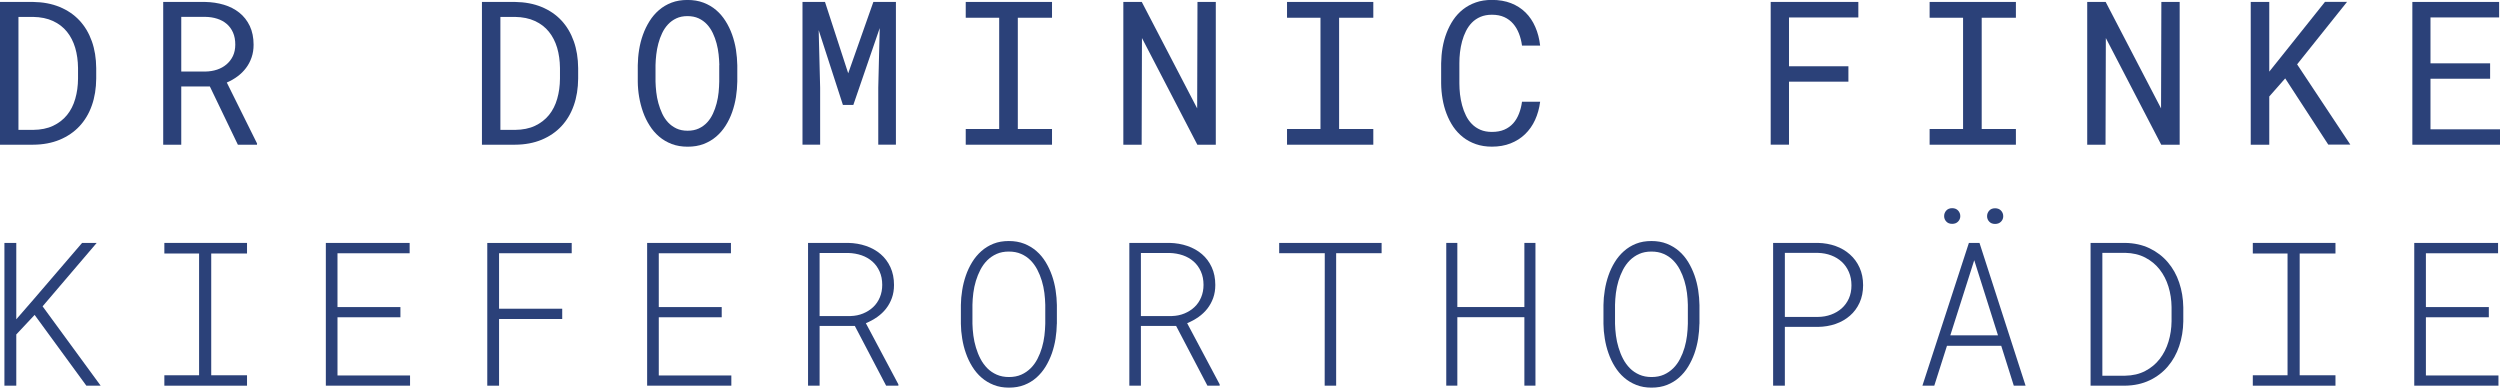
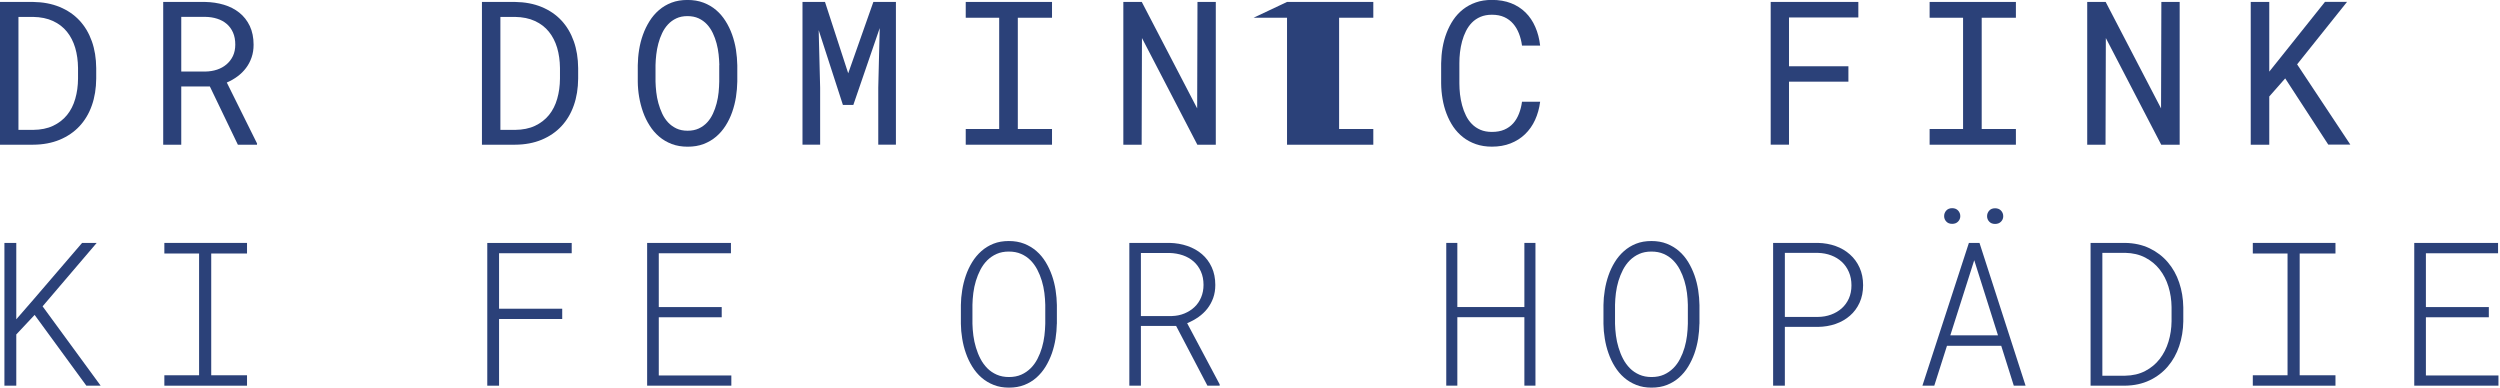
<svg xmlns="http://www.w3.org/2000/svg" viewBox="0 0 566.46 87.82">
  <g fill="#2b4179">
    <path d="m0 32.79v-32.35h7.49c2.25.03 4.26.41 6.03 1.14s3.27 1.75 4.49 3.06 2.15 2.88 2.8 4.71.97 3.85.99 6.08v2.38c-.02 2.22-.34 4.25-.99 6.08-.64 1.83-1.58 3.4-2.8 4.71s-2.72 2.33-4.49 3.07c-1.77.73-3.78 1.11-6.03 1.12zm4.18-28.97v25.61h3.31c1.75-.02 3.26-.32 4.53-.92s2.33-1.42 3.17-2.45c.84-1.04 1.46-2.26 1.86-3.67.41-1.41.62-2.93.63-4.58v-2.42c-.02-1.64-.23-3.17-.64-4.56-.42-1.4-1.04-2.61-1.87-3.64s-1.88-1.84-3.16-2.43c-1.27-.59-2.78-.9-4.53-.93h-3.31z" />
    <path d="m47.53 19.59h-6.46v13.2h-4.09v-32.35h9.49c1.51.03 2.93.24 4.27.64 1.33.4 2.5 1 3.5 1.8s1.78 1.8 2.36 3.01c.57 1.21.86 2.63.86 4.25 0 1.05-.15 2.01-.46 2.89-.3.87-.72 1.67-1.26 2.38-.53.71-1.17 1.34-1.91 1.89s-1.55 1.02-2.44 1.4l6.86 13.82-.02.27h-4.33l-6.35-13.2zm-6.46-3.38h5.51c.92-.02 1.78-.16 2.6-.43.81-.27 1.53-.67 2.14-1.19s1.1-1.15 1.46-1.9c.35-.75.53-1.61.53-2.59 0-1.04-.17-1.94-.51-2.72s-.82-1.43-1.42-1.95c-.61-.53-1.33-.92-2.17-1.19s-1.75-.41-2.74-.42h-5.4v12.4z" />
    <path d="m109.2 32.79v-32.35h7.49c2.25.03 4.26.41 6.03 1.14s3.27 1.75 4.49 3.06 2.15 2.88 2.8 4.71.97 3.85.99 6.08v2.38c-.02 2.22-.34 4.25-.99 6.08-.64 1.83-1.58 3.4-2.8 4.71s-2.72 2.33-4.49 3.07c-1.77.73-3.78 1.11-6.03 1.12zm4.18-28.97v25.61h3.31c1.75-.02 3.26-.32 4.53-.92s2.33-1.42 3.17-2.45c.84-1.04 1.46-2.26 1.86-3.67.41-1.41.62-2.93.63-4.58v-2.42c-.02-1.64-.23-3.17-.64-4.56-.42-1.4-1.04-2.61-1.87-3.64s-1.88-1.84-3.16-2.43c-1.27-.59-2.78-.9-4.53-.93h-3.31z" />
    <path d="m167.06 18.48c-.02 1.15-.12 2.32-.3 3.5-.19 1.18-.47 2.31-.86 3.41-.38 1.1-.88 2.12-1.48 3.07s-1.31 1.78-2.14 2.49-1.78 1.27-2.85 1.68-2.28.61-3.61.61-2.54-.2-3.61-.61-2.03-.97-2.86-1.68-1.55-1.54-2.15-2.5c-.61-.95-1.11-1.98-1.5-3.08s-.68-2.23-.88-3.4-.3-2.33-.31-3.49v-3.69c.02-1.15.11-2.32.3-3.5s.47-2.31.87-3.41c.39-1.1.89-2.12 1.49-3.08s1.31-1.79 2.14-2.51 1.78-1.28 2.85-1.69 2.28-.61 3.61-.61 2.54.2 3.62.61 2.04.97 2.87 1.68 1.54 1.54 2.14 2.5c.6.95 1.1 1.98 1.49 3.08s.68 2.24.87 3.42c.18 1.19.28 2.36.3 3.51zm-4.07-3.73c-.02-.77-.07-1.57-.16-2.41s-.24-1.67-.46-2.49-.5-1.61-.86-2.36-.8-1.41-1.33-1.98-1.16-1.02-1.89-1.36c-.73-.33-1.57-.5-2.53-.5s-1.79.17-2.51.51c-.73.34-1.36.8-1.89 1.37s-.98 1.23-1.33 1.98c-.36.75-.64 1.53-.86 2.36-.22.82-.37 1.65-.47 2.49s-.15 1.63-.17 2.39v3.73c.02.75.07 1.55.17 2.4s.25 1.68.48 2.5.51 1.61.87 2.37c.35.75.8 1.42 1.33 1.99s1.16 1.02 1.89 1.37c.73.34 1.57.51 2.53.51s1.81-.17 2.54-.51 1.36-.8 1.89-1.37.96-1.23 1.31-1.98.63-1.53.84-2.35c.22-.82.36-1.66.45-2.5.08-.85.13-1.65.14-2.42v-3.73z" />
    <path d="m186.93.44 5.26 16.17 5.7-16.17h5.11v32.34h-4v-12.91l.33-13.51-5.98 17.42h-2.36l-5.49-16.95.33 13.04v12.91h-4v-32.34h5.09z" />
    <path d="m218.82.44h19.55v3.58h-7.75v25.21h7.75v3.56h-19.55v-3.56h7.58v-25.21h-7.58z" />
    <path d="m275.48 32.79h-4.18l-12.55-24.17-.07 24.17h-4.15v-32.35h4.18l12.55 24.12.07-24.12h4.15v32.34z" />
-     <path d="m291.62.44h19.55v3.58h-7.75v25.21h7.75v3.56h-19.55v-3.56h7.58v-25.21h-7.58z" />
+     <path d="m291.62.44h19.55v3.58h-7.75v25.21h7.75v3.56h-19.55v-3.56v-25.21h-7.58z" />
    <path d="m348.97 23.06c-.19 1.5-.58 2.87-1.15 4.12s-1.33 2.32-2.26 3.22-2.02 1.59-3.29 2.09-2.68.74-4.23.74c-1.33 0-2.54-.19-3.63-.57s-2.06-.9-2.91-1.57-1.58-1.45-2.2-2.35c-.61-.9-1.12-1.89-1.53-2.96s-.71-2.18-.91-3.35-.31-2.36-.32-3.55v-4.51c.02-1.2.12-2.39.32-3.56s.5-2.29.91-3.35c.41-1.07.92-2.06 1.53-2.97.62-.91 1.35-1.7 2.2-2.37s1.82-1.19 2.9-1.57 2.3-.57 3.64-.57c1.61 0 3.06.25 4.33.74 1.27.5 2.37 1.2 3.29 2.11s1.66 2 2.21 3.28c.56 1.27.92 2.68 1.1 4.22h-4.11c-.13-.98-.36-1.89-.69-2.73s-.76-1.59-1.31-2.22c-.55-.64-1.22-1.14-2.01-1.5s-1.73-.54-2.81-.54c-.98 0-1.84.16-2.59.48s-1.39.75-1.93 1.3-.99 1.19-1.35 1.91-.66 1.5-.88 2.31c-.22.82-.38 1.65-.48 2.5s-.14 1.68-.14 2.48v4.55c0 .8.05 1.63.14 2.48.1.85.26 1.69.48 2.51s.51 1.6.87 2.32c.35.73.81 1.37 1.35 1.92.55.56 1.19.99 1.93 1.31s1.61.48 2.6.48c1.08 0 2.02-.17 2.81-.51s1.46-.82 2.01-1.43.98-1.34 1.31-2.18.56-1.74.69-2.72h4.11z" />
    <path d="m418.82 18.5h-13.46v14.28h-4.15v-32.34h19.86v3.51h-15.71v11.06h13.46z" />
    <path d="m437.22.44h19.55v3.58h-7.75v25.21h7.75v3.56h-19.55v-3.56h7.58v-25.21h-7.58z" />
    <path d="m493.88 32.79h-4.18l-12.55-24.17-.07 24.17h-4.15v-32.35h4.18l12.55 24.12.07-24.12h4.15v32.34z" />
    <path d="m517.78 17.77-3.6 4.09v10.93h-4.2v-32.35h4.2v15.79l3.13-3.91 9.49-11.89h5l-11.31 14.15 12.06 18.19h-5l-9.77-15.02z" />
-     <path d="m564.22 17.84h-13.51v11.46h15.75v3.49h-19.86v-32.35h19.66v3.51h-15.55v10.4h13.51z" />
    <path d="m7.84 71.36-4.15 4.42v11.6h-2.69v-32.34h2.69v17.31l3.98-4.58 10.93-12.73h3.31l-12.26 14.37 13.15 17.97h-3.24l-11.71-16.02z" />
    <path d="m37.24 55.04h18.73v2.4h-8.11v27.59h8.11v2.36h-18.73v-2.36h7.87v-27.59h-7.87z" />
-     <path d="m90.73 71.88h-14.26v13.2h16.44v2.31h-19.08v-32.34h18.99v2.33h-16.35v12.2h14.26v2.31z" />
    <path d="m127.39 72.28h-14.31v15.11h-2.67v-32.34h19.13v2.33h-16.46v12.57h14.31z" />
    <path d="m163.53 71.88h-14.26v13.2h16.44v2.31h-19.08v-32.34h18.99v2.33h-16.35v12.2h14.26v2.31z" />
-     <path d="m193.71 73.85h-8v13.53h-2.62v-32.34h9.13c1.42.03 2.76.26 4.02.69s2.36 1.05 3.3 1.85 1.68 1.8 2.22 2.97.81 2.51.81 4.02c0 1.08-.16 2.07-.48 2.95-.32.89-.76 1.69-1.32 2.41s-1.23 1.35-2.01 1.9-1.63 1.01-2.57 1.4l7.37 13.86v.29h-2.78l-7.09-13.53zm-8-2.24h7.04c1.01-.03 1.95-.22 2.82-.58s1.63-.84 2.28-1.45 1.15-1.35 1.51-2.21.54-1.8.54-2.82c0-1.14-.2-2.15-.6-3.04s-.94-1.64-1.63-2.25-1.5-1.08-2.44-1.41c-.94-.32-1.95-.5-3.03-.53h-6.49v14.31z" />
    <path d="m239.46 73.36c-.02 1.1-.11 2.22-.29 3.37s-.46 2.26-.83 3.33c-.38 1.07-.86 2.08-1.43 3.02-.58.94-1.26 1.76-2.06 2.47s-1.71 1.26-2.74 1.67c-1.04.41-2.2.61-3.49.61s-2.43-.2-3.46-.61c-1.04-.41-1.96-.96-2.77-1.67-.81-.7-1.5-1.53-2.09-2.48s-1.07-1.96-1.44-3.03c-.38-1.07-.66-2.18-.84-3.32-.19-1.14-.29-2.26-.3-3.35v-4.26c.01-1.09.11-2.22.3-3.36.18-1.15.46-2.26.83-3.33s.85-2.09 1.43-3.03c.58-.95 1.28-1.78 2.08-2.49s1.71-1.27 2.74-1.68 2.19-.61 3.48-.61 2.45.2 3.49.61 1.96.96 2.77 1.67c.81.7 1.5 1.53 2.08 2.48s1.05 1.96 1.43 3.03.65 2.19.83 3.33c.18 1.15.27 2.28.29 3.39v4.26zm-2.62-4.31c-.02-.86-.08-1.76-.2-2.69s-.31-1.84-.58-2.73-.61-1.74-1.03-2.54-.94-1.51-1.54-2.12c-.61-.61-1.32-1.09-2.13-1.44-.82-.36-1.74-.53-2.78-.53s-1.96.18-2.77.54-1.51.85-2.12 1.45c-.61.61-1.12 1.32-1.54 2.12-.42.81-.76 1.66-1.03 2.54-.27.89-.46 1.8-.58 2.73s-.18 1.82-.2 2.67v4.31c.02.86.09 1.75.21 2.68s.32 1.84.59 2.73c.27.9.61 1.75 1.03 2.55.42.81.94 1.51 1.54 2.12s1.32 1.09 2.13 1.45c.82.36 1.74.54 2.78.54s1.98-.18 2.79-.54 1.51-.85 2.12-1.45 1.12-1.31 1.54-2.12.76-1.66 1.02-2.55c.26-.9.45-1.81.56-2.73s.17-1.82.19-2.68z" />
    <path d="m266.51 73.85h-8v13.53h-2.62v-32.34h9.13c1.42.03 2.76.26 4.02.69s2.36 1.05 3.3 1.85 1.68 1.8 2.22 2.97.81 2.51.81 4.02c0 1.08-.16 2.07-.48 2.95-.32.89-.76 1.69-1.32 2.41s-1.23 1.35-2.01 1.9-1.63 1.01-2.57 1.4l7.37 13.86v.29h-2.78l-7.09-13.53zm-8-2.24h7.04c1.01-.03 1.95-.22 2.82-.58s1.63-.84 2.28-1.45 1.15-1.35 1.51-2.21.54-1.8.54-2.82c0-1.14-.2-2.15-.6-3.04s-.94-1.64-1.63-2.25-1.5-1.08-2.44-1.41c-.94-.32-1.95-.5-3.03-.53h-6.49v14.31z" />
-     <path d="m313.06 57.37h-10.31v30.01h-2.6l.02-30.01h-10.33v-2.33h23.21v2.33z" />
    <path d="m347.91 87.38h-2.51v-15.51h-15.19v15.51h-2.51v-32.34h2.51v14.53h15.19v-14.53h2.51z" />
    <path d="m385.06 73.36c-.02 1.1-.11 2.22-.29 3.37s-.46 2.26-.83 3.33c-.38 1.07-.86 2.08-1.43 3.02s-1.26 1.76-2.06 2.47-1.71 1.26-2.74 1.67c-1.04.41-2.2.61-3.49.61s-2.43-.2-3.46-.61c-1.04-.41-1.96-.96-2.77-1.67-.81-.7-1.5-1.53-2.09-2.48s-1.07-1.96-1.44-3.03c-.38-1.07-.66-2.18-.84-3.32-.19-1.14-.29-2.26-.3-3.35v-4.26c.01-1.09.11-2.22.3-3.36.18-1.15.46-2.26.83-3.33s.85-2.09 1.43-3.03c.58-.95 1.28-1.78 2.08-2.49s1.71-1.27 2.74-1.68 2.19-.61 3.48-.61 2.45.2 3.49.61 1.96.96 2.77 1.67c.81.7 1.5 1.53 2.08 2.48s1.05 1.96 1.43 3.03.65 2.19.83 3.33c.18 1.15.27 2.28.29 3.39v4.26zm-2.62-4.31c-.02-.86-.08-1.76-.2-2.69s-.31-1.84-.58-2.73-.61-1.74-1.03-2.54-.94-1.51-1.54-2.12c-.61-.61-1.32-1.09-2.13-1.44-.82-.36-1.74-.53-2.78-.53s-1.96.18-2.77.54-1.51.85-2.12 1.45c-.61.61-1.12 1.32-1.54 2.12-.42.81-.76 1.66-1.03 2.54-.27.89-.46 1.8-.58 2.73s-.18 1.82-.2 2.67v4.31c.02.86.09 1.75.21 2.68s.32 1.84.59 2.73c.27.9.61 1.75 1.03 2.55.42.81.94 1.51 1.54 2.12s1.32 1.09 2.13 1.45c.82.36 1.74.54 2.78.54s1.98-.18 2.79-.54 1.51-.85 2.12-1.45 1.12-1.31 1.54-2.12.76-1.66 1.02-2.55c.26-.9.45-1.81.56-2.73s.17-1.82.19-2.68z" />
    <path d="m404.42 74.05v13.33h-2.66v-32.34h10.17c1.42.03 2.75.27 3.99.71s2.32 1.08 3.24 1.9c.93.82 1.66 1.82 2.19 2.99s.8 2.5.8 3.98-.27 2.8-.8 3.97c-.53 1.16-1.26 2.15-2.19 2.95-.93.81-2.01 1.43-3.25 1.86s-2.57.65-3.98.67h-7.51zm0-2.24h7.51c1.07-.01 2.06-.19 2.98-.53s1.72-.82 2.4-1.42c.68-.61 1.22-1.35 1.61-2.22s.59-1.87.59-2.98-.19-2.12-.58-3.02-.92-1.67-1.6-2.3-1.48-1.12-2.4-1.47-1.92-.54-3-.57h-7.51v14.5z" />
    <path d="m453.46 78.36h-12.31l-2.87 9.02h-2.69l10.53-32.34h2.4l10.44 32.34h-2.67l-2.84-9.02zm-12.95-29.39c0-.49.16-.91.49-1.27.32-.35.77-.53 1.33-.53s1.01.18 1.34.53c.33.36.5.78.5 1.27s-.17.89-.5 1.23c-.33.35-.78.52-1.34.52s-1.01-.17-1.33-.52c-.33-.35-.49-.76-.49-1.23zm1.4 27.01h10.8l-5.38-17.02zm8.33-26.99c0-.49.16-.91.49-1.27.32-.36.77-.53 1.33-.53s1.01.18 1.34.53.5.78.5 1.27-.17.89-.5 1.23-.78.52-1.34.52-1.01-.17-1.33-.52c-.33-.35-.49-.76-.49-1.23z" />
    <path d="m473.69 87.38v-32.34h7.82c2.07.03 3.92.44 5.55 1.22 1.63.79 3.01 1.84 4.13 3.16 1.13 1.32 1.99 2.85 2.58 4.61.59 1.75.9 3.62.93 5.61v3.18c-.03 1.98-.34 3.85-.93 5.61-.59 1.75-1.45 3.29-2.58 4.61-1.12 1.32-2.5 2.37-4.13 3.14-1.63.78-3.48 1.18-5.55 1.21h-7.82zm2.67-30.08v27.83h5.15c1.73-.03 3.25-.38 4.56-1.07 1.31-.68 2.4-1.59 3.28-2.72s1.54-2.44 1.99-3.91.68-3.02.7-4.63v-3.24c-.02-1.6-.25-3.13-.7-4.6s-1.11-2.76-1.99-3.89c-.87-1.12-1.97-2.03-3.28-2.71s-2.83-1.04-4.56-1.07h-5.15z" />
    <path d="m510.45 55.04h18.73v2.4h-8.11v27.59h8.11v2.36h-18.73v-2.36h7.87v-27.59h-7.87z" />
    <path d="m563.93 71.88h-14.26v13.2h16.44v2.31h-19.08v-32.34h18.99v2.33h-16.35v12.2h14.26v2.31z" />
  </g>
</svg>